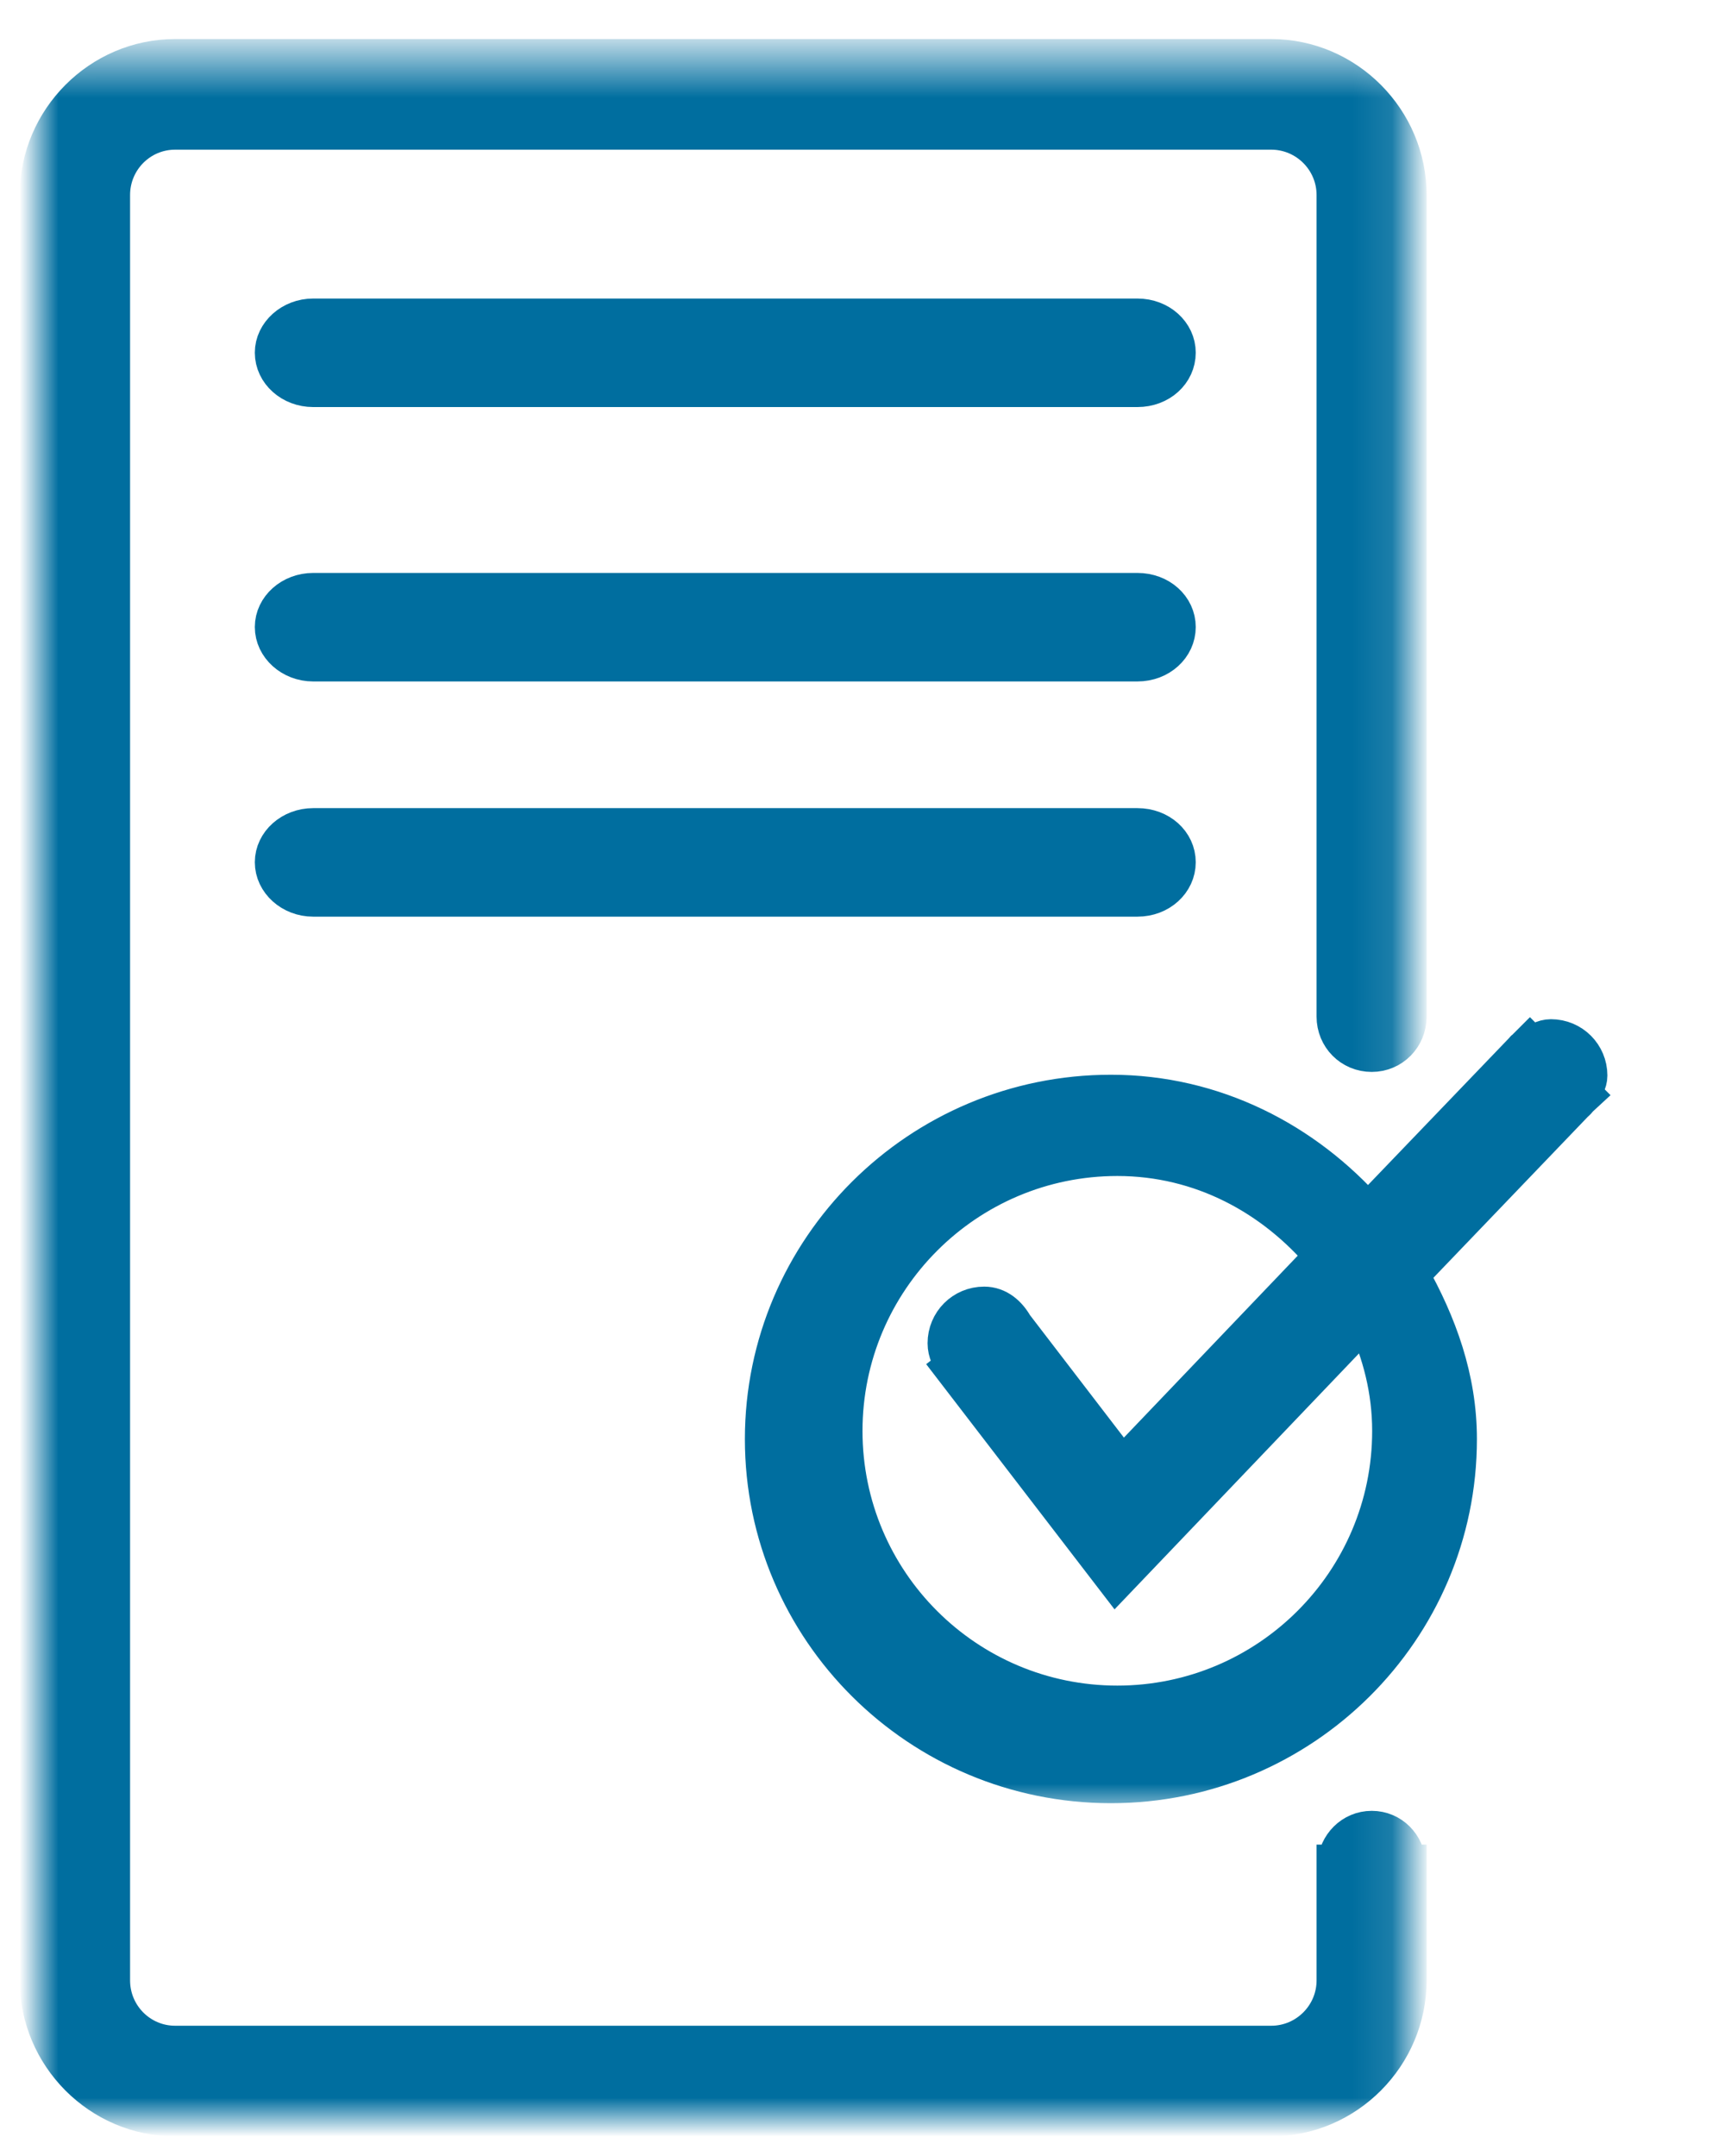
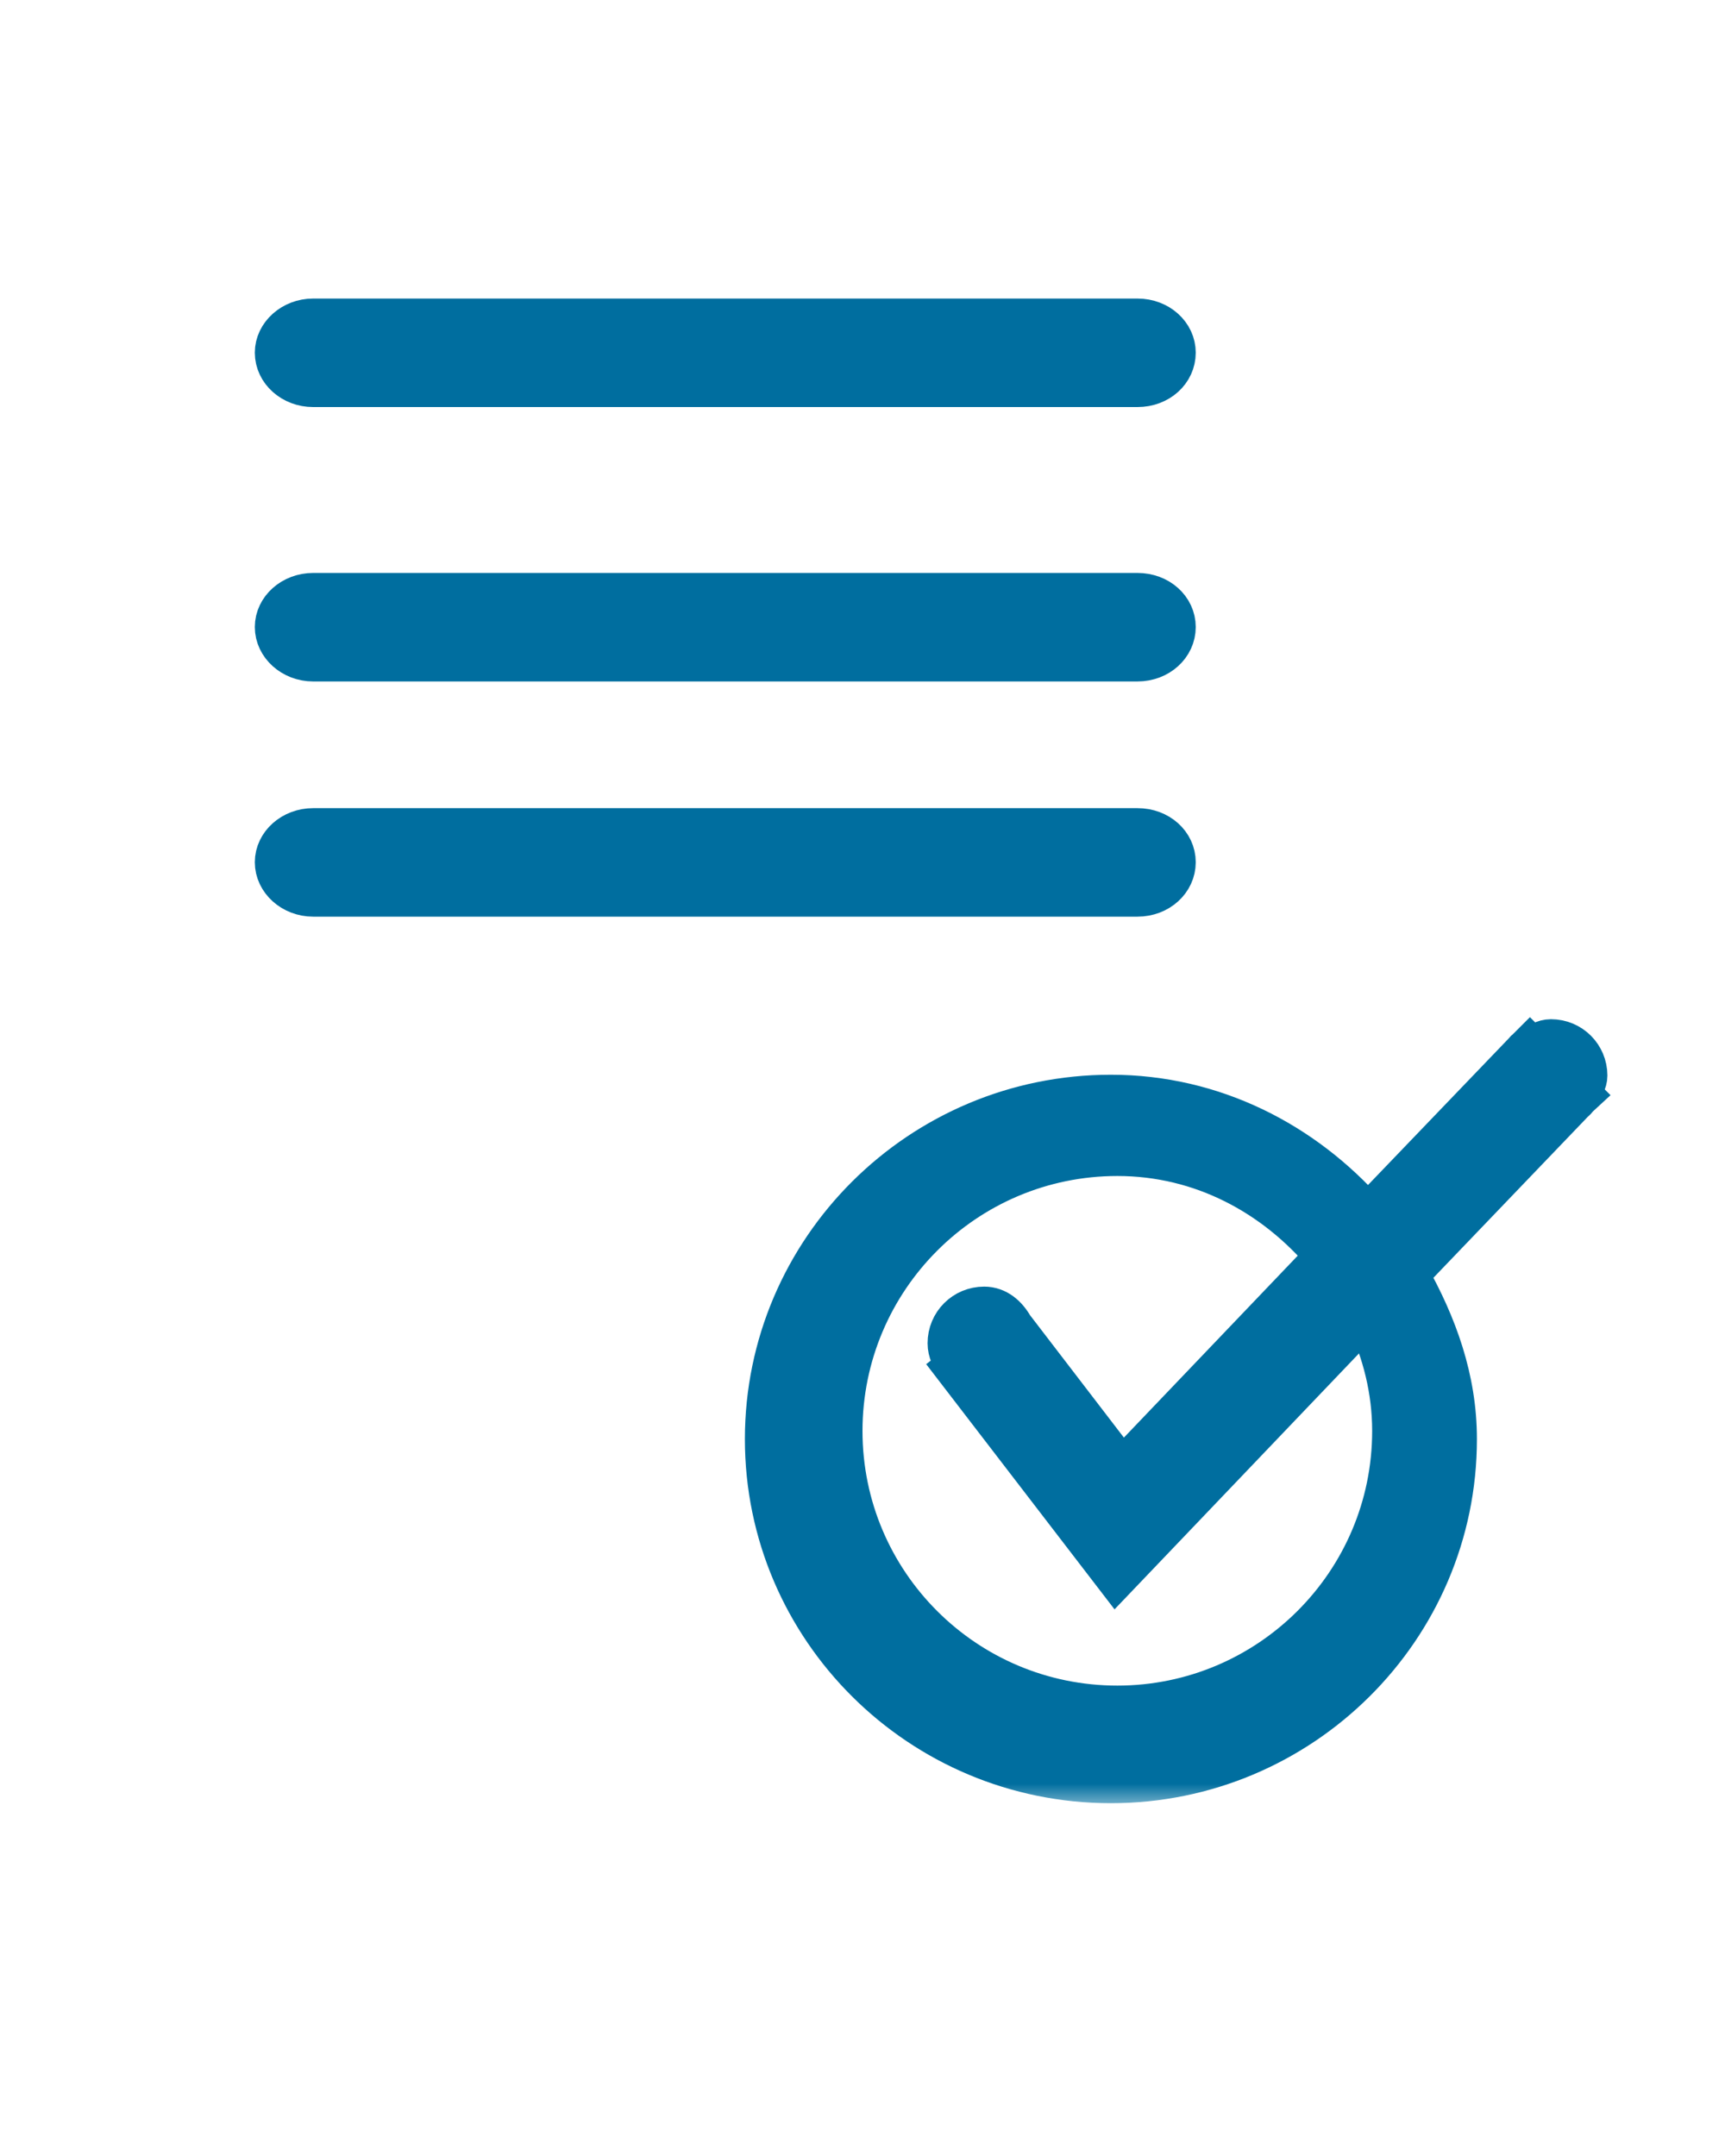
<svg xmlns="http://www.w3.org/2000/svg" xmlns:xlink="http://www.w3.org/1999/xlink" width="44px" height="55px" viewBox="0 0 44 55" version="1.1">
  <title>Register Icon</title>
  <defs>
-     <polygon id="path-1" points="0.003 0.497 34.889 0.497 34.889 52.999 0.003 52.999" />
    <polygon id="path-3" points="0.042 0.079 25.042 0.079 25.042 22.151 0.042 22.151" />
  </defs>
  <g id="Desktop" stroke="none" stroke-width="1" fill="none" fill-rule="evenodd">
    <g id="Desktop-/-WebinarsLandingPage_1" transform="translate(-405, -1132)">
      <g id="Top-Section" transform="translate(120.5, 859.5)">
        <g id="Icons" transform="translate(46, 273)">
          <g id="Register-Icon" transform="translate(239, 0)">
            <path d="M28.514,7.616 L7.486,7.616 C6.948,7.616 6.5,8.016 6.5,8.496 C6.5,8.992 6.948,9.384 7.486,9.384 L28.514,9.384 C29.07,9.384 29.5,8.992 29.5,8.496 C29.5,8.016 29.07,7.616 28.514,7.616" id="Fill-1" stroke="#006E9F" fill="#006E9F" />
            <path d="M28.514,14.616 L7.486,14.616 C6.948,14.616 6.5,15.008 6.5,15.496 C6.5,15.984 6.948,16.384 7.486,16.384 L28.514,16.384 C29.07,16.384 29.5,15.984 29.5,15.496 C29.5,15.008 29.07,14.616 28.514,14.616" id="Fill-3" stroke="#006E9F" fill="#006E9F" />
            <path d="M28.514,20.616 L7.486,20.616 C6.948,20.616 6.5,21.008 6.5,21.496 C6.5,21.984 6.948,22.384 7.486,22.384 L28.514,22.384 C29.07,22.384 29.5,21.984 29.5,21.496 C29.5,21.008 29.07,20.616 28.514,20.616" id="Fill-5" stroke="#006E9F" fill="#006E9F" />
            <g id="Group-9" transform="translate(0.5, 0.5)">
              <mask id="mask-2" fill="white">
                <use xlink:href="#path-1" />
              </mask>
              <g id="Clip-8" />
              <path d="M33.99,45.695 C33.503,45.695 33.132,46.084 33.099,46.556 L33.082,46.556 L33.082,49.521 C33.082,50.432 32.34,51.177 31.424,51.177 L3.468,51.177 C2.552,51.177 1.818,50.432 1.818,49.521 L1.818,3.974 C1.818,3.063 2.552,2.318 3.468,2.318 L31.424,2.318 C32.34,2.318 33.082,3.063 33.082,3.974 L33.082,24.926 L33.082,24.934 C33.082,25.439 33.478,25.845 33.99,25.845 C34.493,25.845 34.889,25.439 34.889,24.934 L34.889,24.926 L34.889,3.974 C34.889,2.069 33.33,0.496 31.424,0.496 L3.468,0.496 C1.562,0.496 0.003,2.069 0.003,3.974 L0.003,49.521 C0.003,51.426 1.562,52.999 3.468,52.999 L31.424,52.999 C33.33,52.999 34.889,51.426 34.889,49.521 L34.889,46.556 L34.872,46.556 C34.848,46.084 34.477,45.695 33.99,45.695" id="Fill-7" stroke="#006E9F" fill="#006E9F" mask="url(#mask-2)" />
            </g>
            <g id="Group-12" transform="translate(16.5, 23.5)">
              <mask id="mask-4" fill="white">
                <use xlink:href="#path-3" />
              </mask>
              <g id="Clip-11" />
              <path d="M18.5,12.504 C18.5,16.37 15.357,19.5 11.5,19.5 C7.636,19.5 4.5,16.37 4.5,12.504 C4.5,8.638 7.636,5.5 11.5,5.5 C13.648,5.5 15.498,6.519 16.783,8.043 L11.626,13.441 L8.855,9.827 C8.699,9.552 8.446,9.322 8.104,9.322 C7.576,9.322 7.16,9.745 7.16,10.266 C7.16,10.489 7.257,10.675 7.391,10.838 L7.324,10.89 L11.47,16.288 L17.839,9.619 C18.247,10.504 18.5,11.463 18.5,12.504 L18.5,12.504 Z M23.315,3.88 C23.404,3.74 23.5,3.614 23.5,3.437 C23.5,2.921 23.085,2.5 22.559,2.5 C22.373,2.5 22.218,2.603 22.077,2.707 L22.025,2.655 L21.914,2.766 C21.899,2.773 21.891,2.78 21.884,2.795 L17.889,6.957 C16.273,5.127 13.967,3.917 11.336,3.917 C6.458,3.917 2.5,7.864 2.5,12.712 C2.5,17.56 6.458,21.5 11.336,21.5 C16.206,21.5 20.172,17.56 20.172,12.712 C20.172,11.163 19.66,9.783 18.949,8.514 L23.159,4.123 C23.196,4.094 23.226,4.064 23.255,4.02 L23.359,3.924 L23.315,3.88 Z" id="Fill-10" stroke="#006E9F" fill="#006E9F" mask="url(#mask-4)" />
            </g>
          </g>
        </g>
      </g>
    </g>
  </g>
</svg>